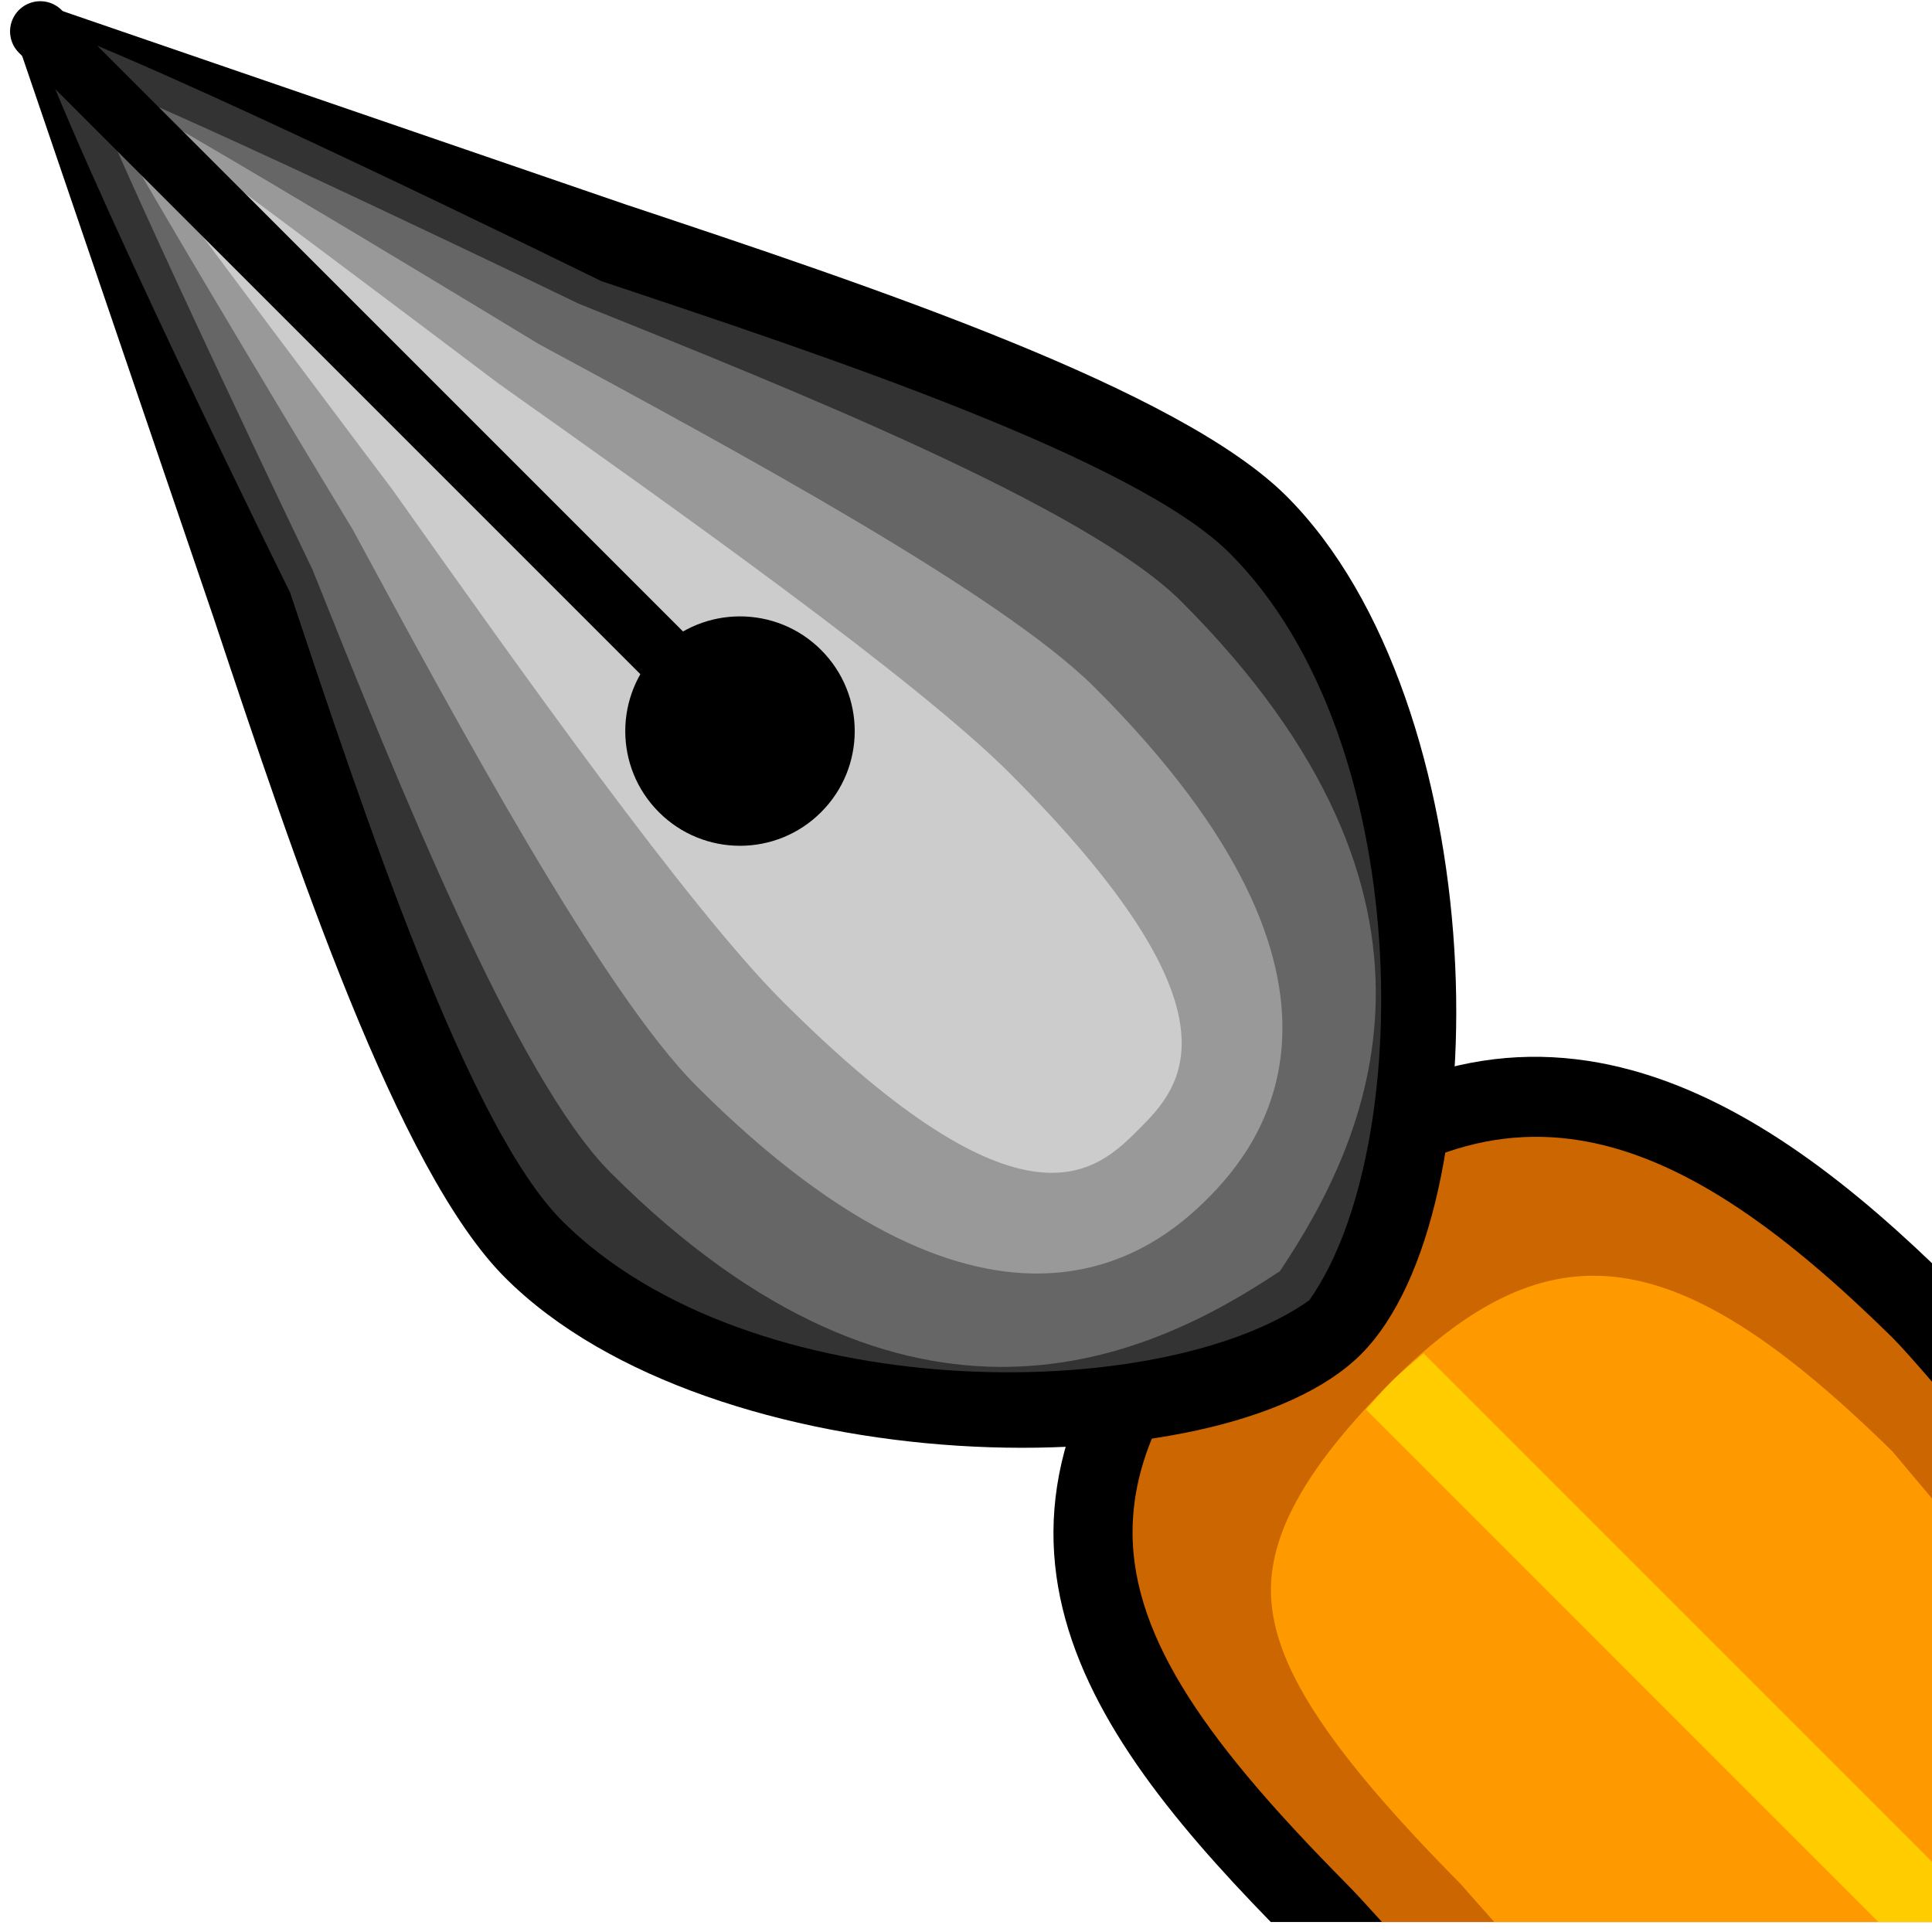
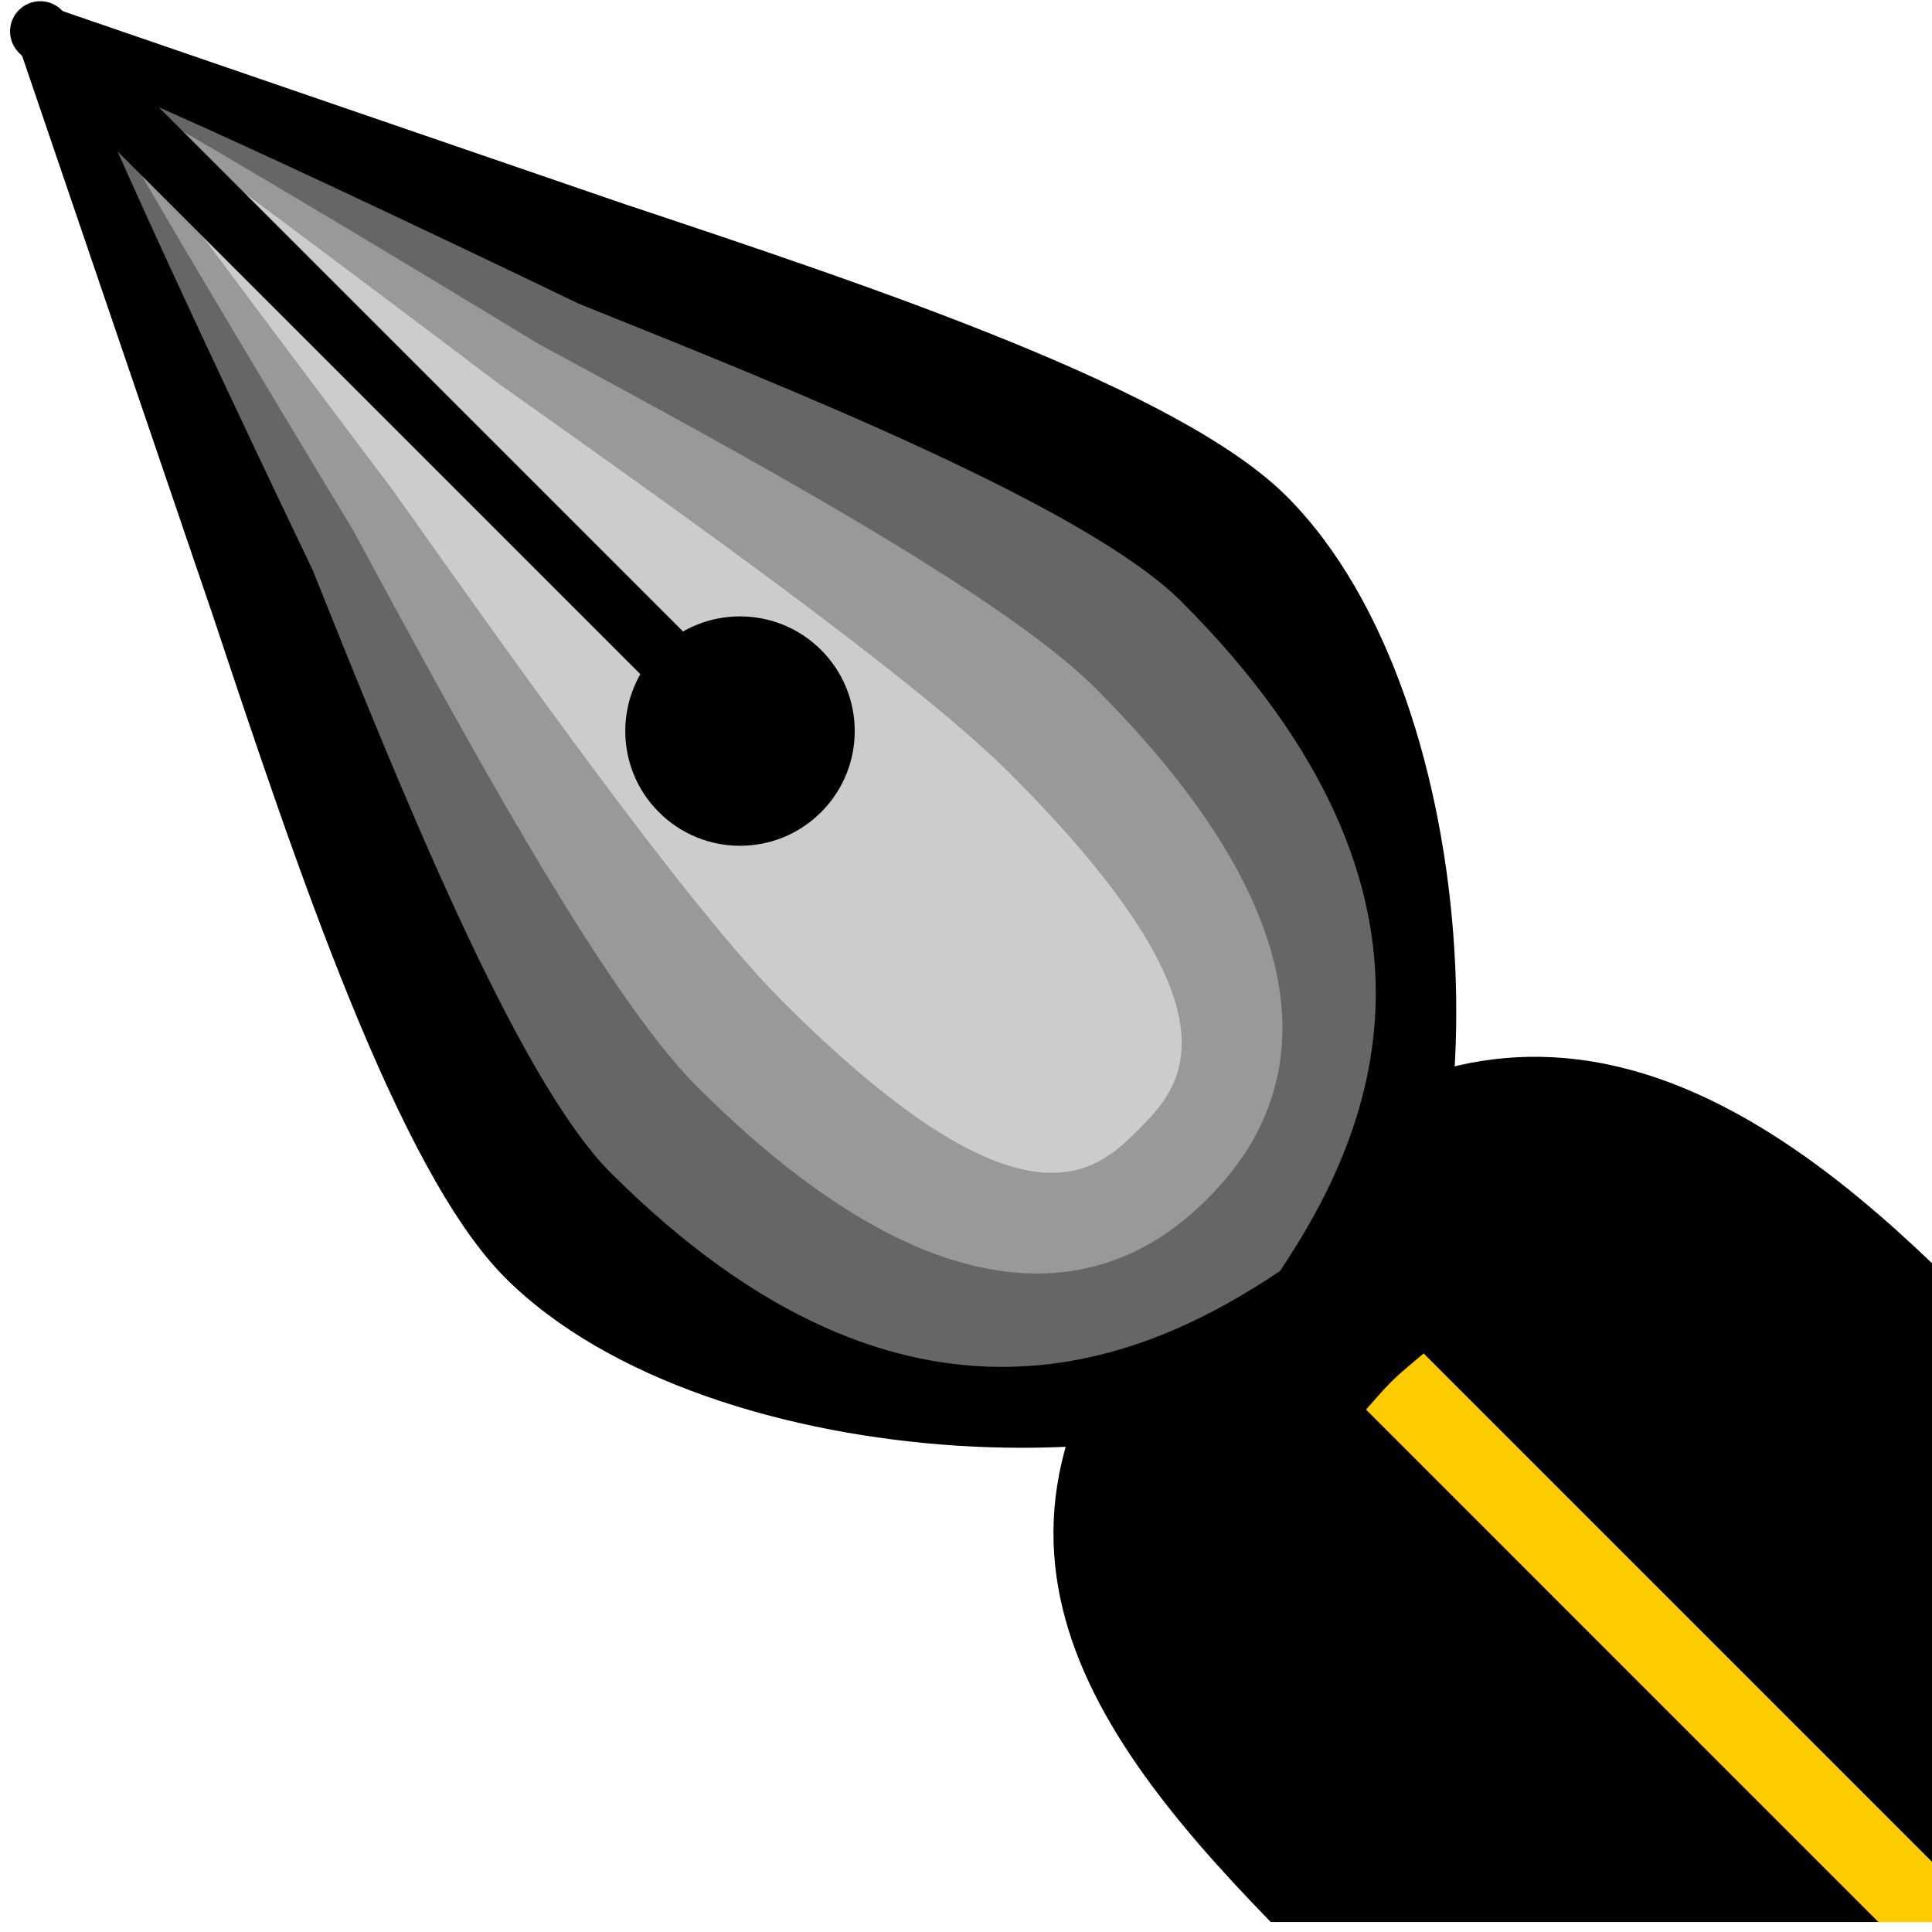
<svg xmlns="http://www.w3.org/2000/svg" width="24" height="24">
  <g transform="translate(-264,-386)" id="KDDI_D_508">
    <g>
      <path style="stroke:none; fill:none" d="M 288 409.89L 264 409.89L 264 385.89L 288 385.89L 288 409.89z" />
    </g>
    <g>
      <path style="stroke:none; fill:#000" d="M 288 409.876L 288 401.692C 285.665 399.455 282.607 397.576 279.147 401.036C 275.529 404.653 277.28 407.303 279.786 409.876L 288 409.876z" />
-       <path style="stroke:none; fill:#c60" d="M 281.168 409.876L 288 409.876L 288 403.164C 287.796 402.927 287.616 402.724 287.5 402.608C 284.922 400.073 282.62 398.978 279.853 401.743C 278.624 402.973 278.069 404.013 278.069 405.034C 278.069 406.385 279.055 407.71 280.716 409.39C 280.824 409.498 280.986 409.674 281.168 409.876z" />
-       <path style="stroke:none; fill:#f90" d="M 282.562 409.876L 288 409.876L 288 404.615C 287.722 404.285 287.511 404.033 287.511 404.033C 284.838 401.405 283.264 401.185 281.279 403.169C 280.262 404.187 279.788 405.007 279.788 405.753C 279.788 406.653 280.471 407.712 282.146 409.405C 282.146 409.405 282.321 409.605 282.562 409.876z" />
      <path style="stroke:none; fill:#fc0" d="M 281.279 403.169C 281.16 403.288 281.073 403.397 280.969 403.51L 287.334 409.876L 288 409.876L 288 409.128L 281.685 402.813C 281.55 402.929 281.418 403.031 281.279 403.169z" />
      <path style="stroke:none; fill:#000" d="M 264.172 386.392L 266.654 393.676C 267.672 396.732 268.94 400.537 270.275 401.872C 272.837 404.433 279.17 404.56 280.906 402.824C 282.67 401.06 282.544 394.726 279.982 392.164C 278.647 390.83 274.843 389.563 271.787 388.545L 264.516 386.048L 264.172 386.392zM 271.787 388.545L 271.787 388.545L 271.781 388.543L 271.787 388.545z" />
-       <path style="stroke:none; fill:#333" d="M 270.982 401.165C 269.815 399.996 268.536 396.16 267.603 393.359C 267.603 393.359 264.973 388.052 264.353 386.243C 265.731 386.668 271.471 389.493 271.471 389.493C 274.272 390.426 278.106 391.704 279.275 392.871C 281.598 395.195 281.577 400.301 280.264 402.153C 278.412 403.467 273.306 403.488 270.982 401.165z" />
      <path style="stroke:none; fill:#666" d="M 271.583 400.565C 270.415 399.396 268.951 395.745 267.883 393.079C 267.883 393.079 265.766 388.673 265.06 386.95C 266.369 387.444 271.19 389.773 271.19 389.773C 273.855 390.842 277.507 392.304 278.675 393.472C 282.396 397.193 280.985 400.168 279.9 401.79C 278.278 402.875 275.303 404.285 271.583 400.565z" />
      <path style="stroke:none; fill:#999" d="M 272.654 399.493C 271.486 398.325 269.692 395.004 268.383 392.58C 268.383 392.58 265.919 388.519 265.06 386.95C 266.246 387.567 270.691 390.273 270.691 390.273C 273.115 391.582 276.435 393.376 277.603 394.544C 281.324 398.264 279.618 400.271 279 400.89C 278.381 401.508 276.374 403.213 272.654 399.493z" />
      <path style="stroke:none; fill:#ccc" d="M 273.715 398.433C 272.547 397.264 270.426 394.271 268.877 392.085C 268.877 392.085 266.071 388.367 265.06 386.95C 266.124 387.689 270.196 390.767 270.196 390.767C 272.382 392.316 275.374 394.436 276.542 395.604C 279.556 398.618 278.657 399.516 278.143 400.032C 277.626 400.547 276.728 401.446 273.715 398.433z" />
      <path style="stroke:none; fill:#000" d="M 274.2 394.074C 274.757 394.631 274.757 395.533 274.2 396.089C 273.644 396.646 272.741 396.646 272.185 396.089C 271.628 395.533 271.628 394.631 272.185 394.074C 272.741 393.518 273.644 393.518 274.2 394.074z" />
      <path style="stroke:#000; stroke-width:0.75; stroke-linecap:round; fill:none" d="M 272.485 394.375L 264.5 386.39" />
    </g>
  </g>
</svg>